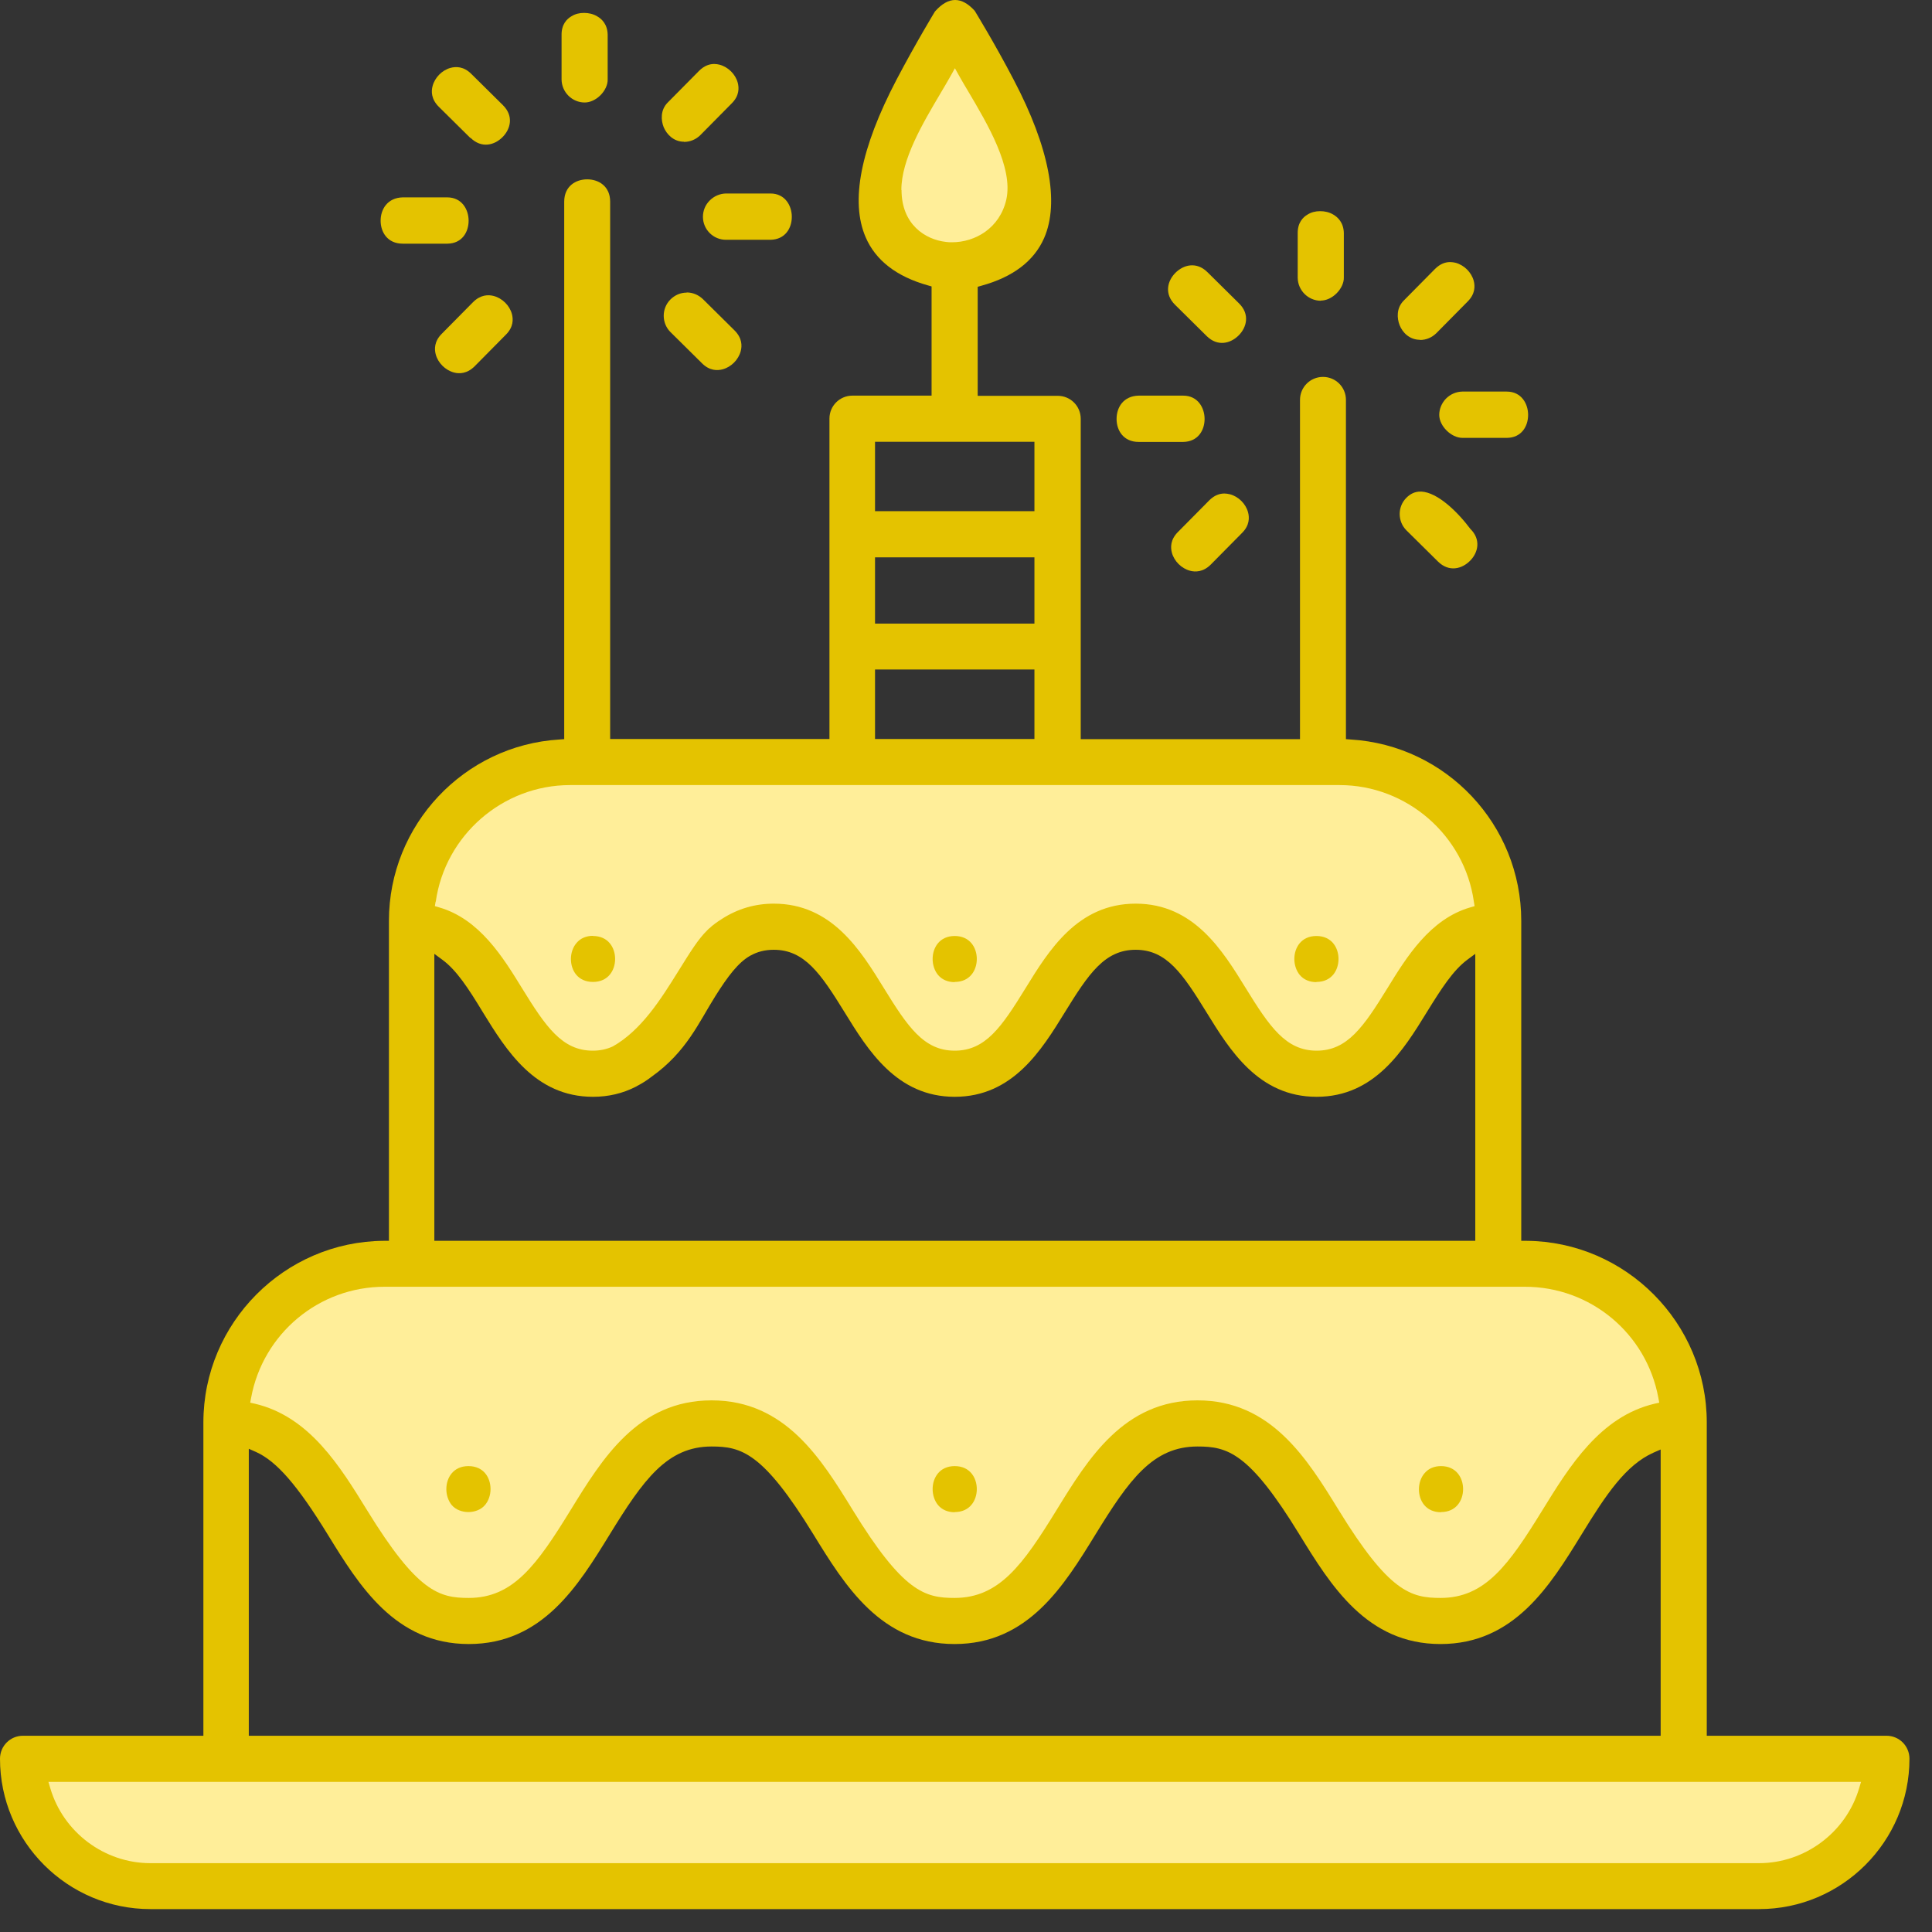
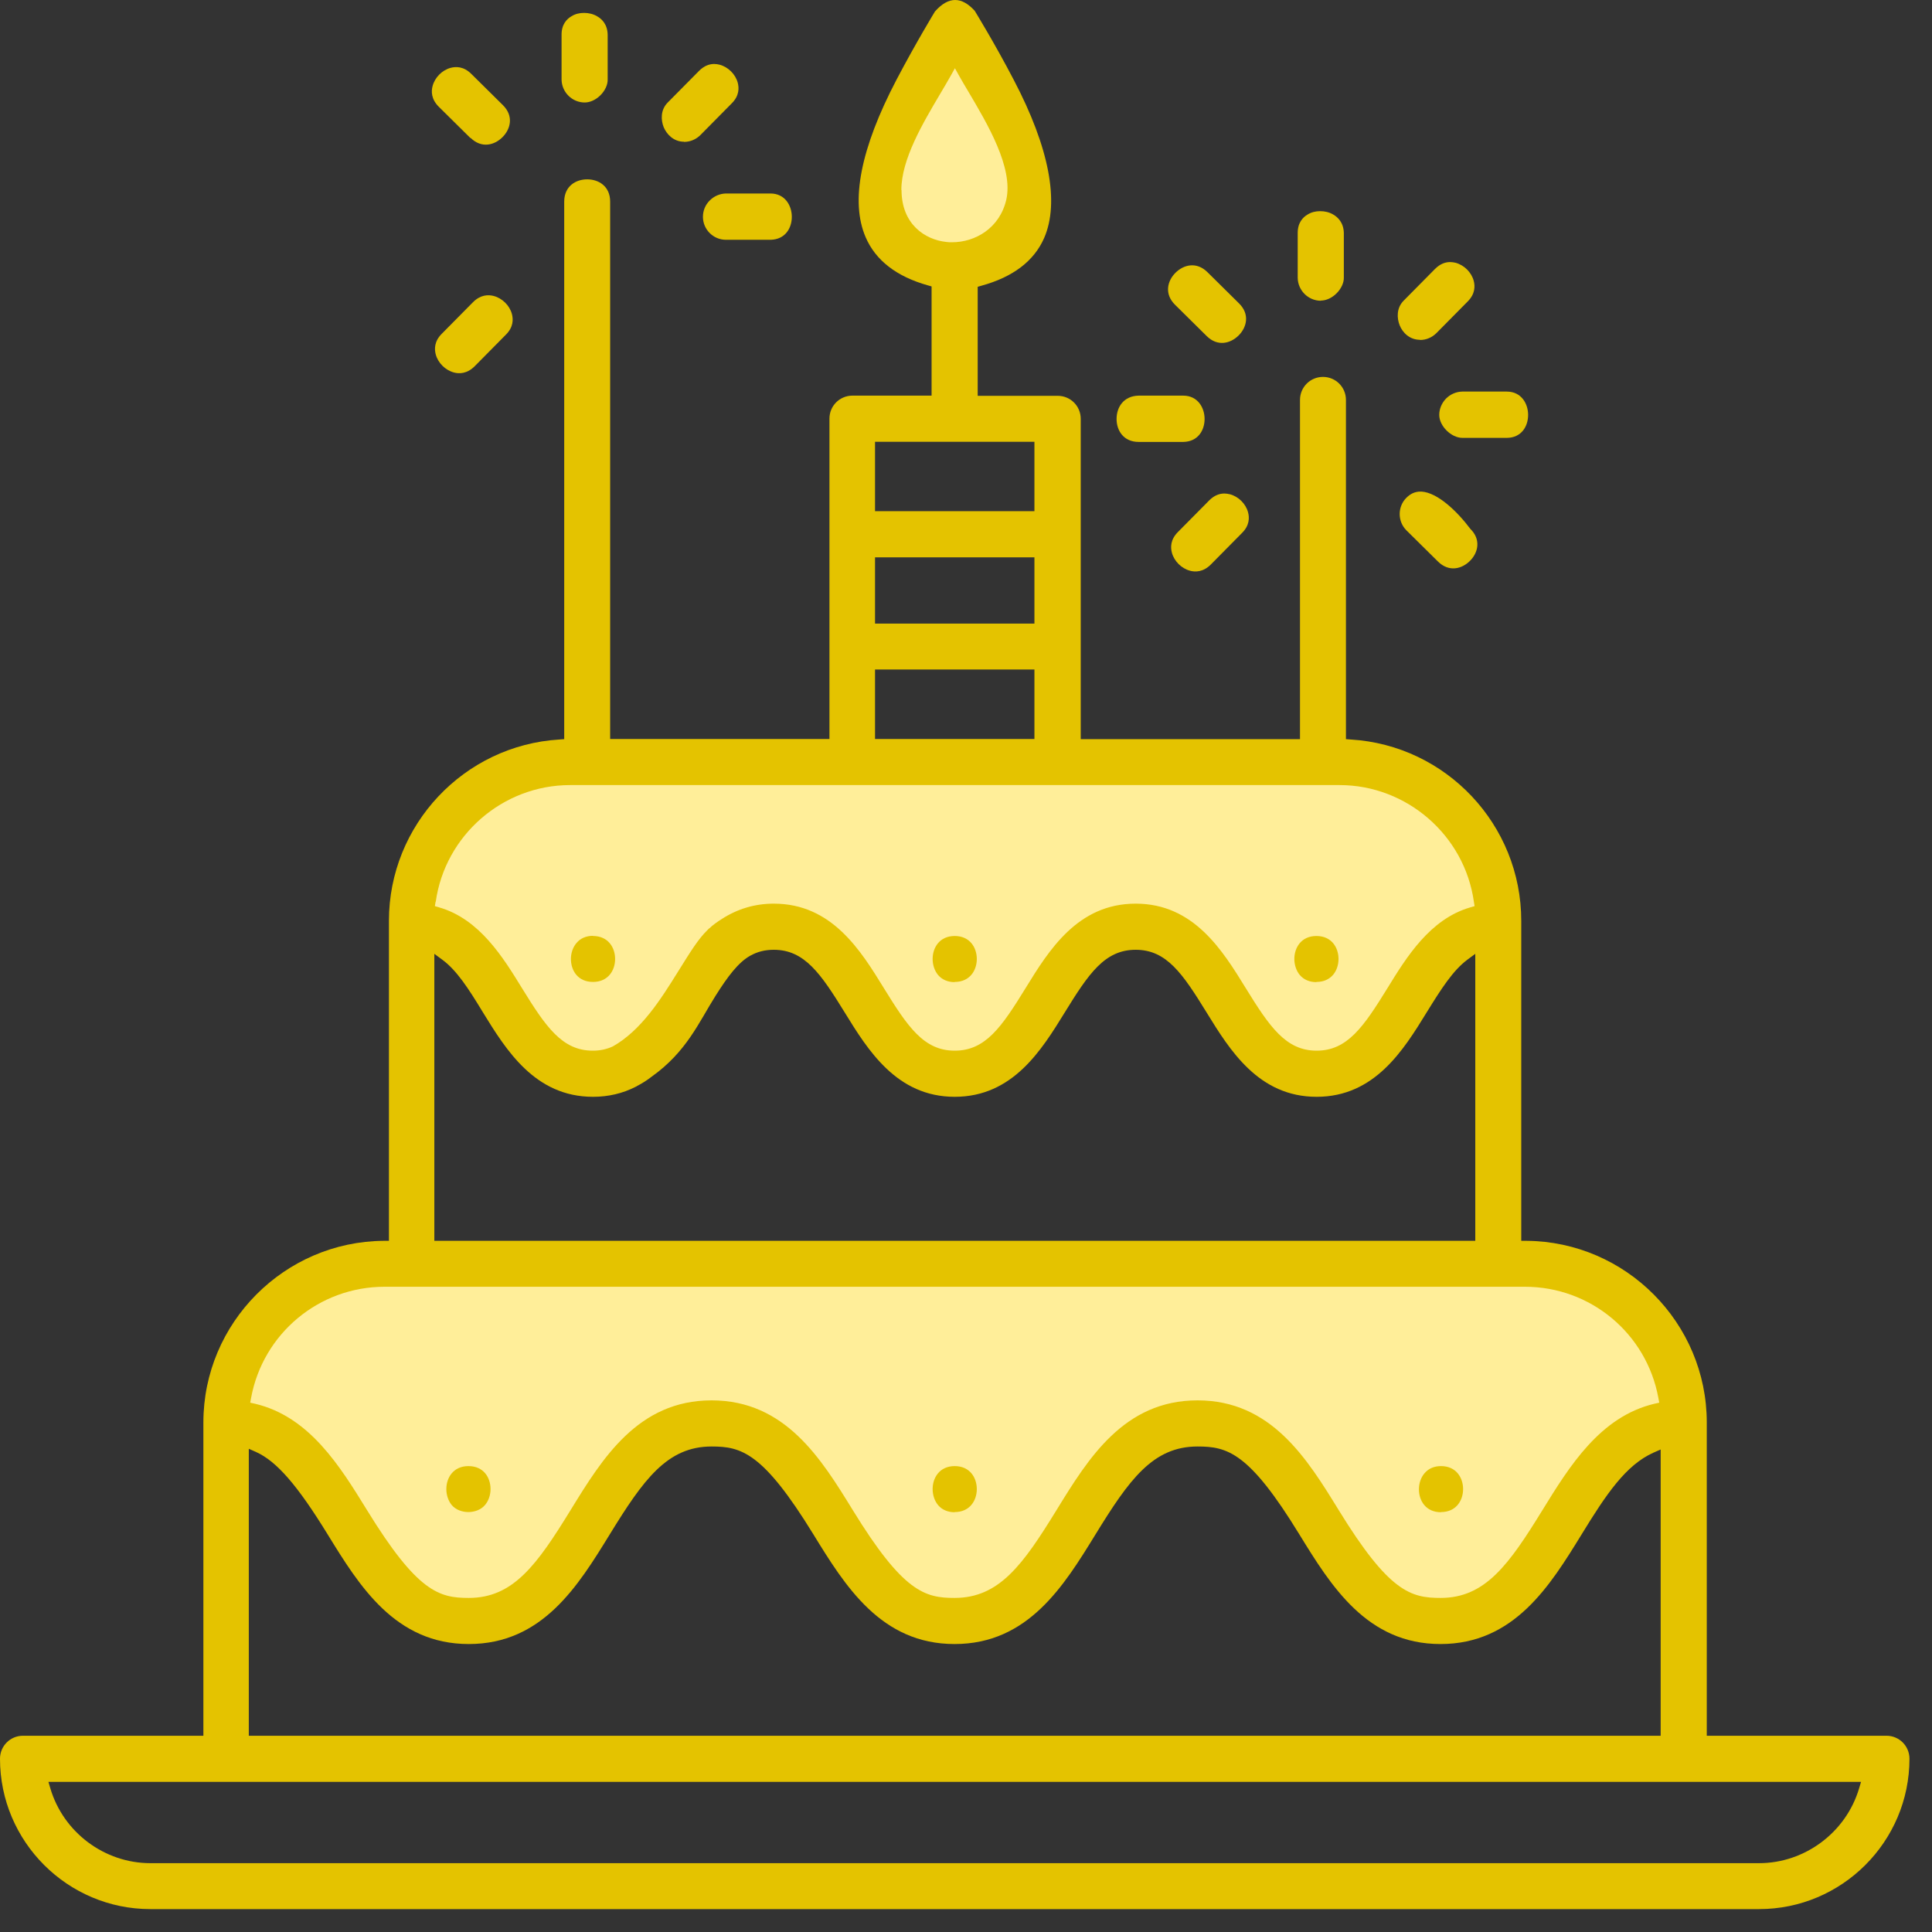
<svg xmlns="http://www.w3.org/2000/svg" width="81" height="81" viewBox="0 0 81 81" fill="none">
  <rect x="0" y="0" width="81" height="81" fill="#333333" stroke="none" />
  <path d="M53.681 52.925C53.681 52.925 64.282 52.577 65.742 53.414C67.201 54.251 69.594 54.222 69.557 56.415C69.52 58.608 70.276 59.482 70.276 59.482C70.276 59.482 67.764 60.771 66.72 62.43C65.675 64.09 62.779 68.061 60.312 68.061C57.845 68.061 55.822 65.134 54.266 62.904C52.711 60.675 49.71 57.985 47.688 60.482C45.665 62.978 43.517 68.068 40.028 68.068C36.538 68.068 34.997 62.83 33.049 61.475C31.1 60.119 28.922 58.622 25.796 62.438C22.67 66.253 22.292 68.424 19.314 68.068C16.335 67.712 15.476 62.978 13.105 61.934C10.735 60.889 9.483 59.563 9.483 59.563C9.483 59.563 8.786 52.866 17.78 52.866C26.774 52.866 53.688 52.94 53.688 52.94L53.681 52.925Z" fill="#FFEE99" />
  <path d="M53.125 31.871C56.193 31.871 59.867 32.426 61.341 34.59C62.816 36.753 62.816 38.486 62.816 38.486C62.816 38.486 60 39.753 59.489 40.872C58.978 41.99 57.711 44.843 56.111 44.843C54.511 44.843 53.4 44.428 51.659 42.331C49.918 40.235 48.332 38.205 45.665 39.82C42.998 41.435 43.354 44.843 39.872 44.843C36.39 44.843 36.249 40.79 35.345 40.205C34.441 39.62 31.3 38.286 29.974 40.205C28.648 42.124 26.485 45.539 24.537 44.843C22.588 44.146 21.247 41.072 19.862 40.205C18.477 39.338 17.076 38.486 17.076 38.486C17.076 38.486 17.936 31.871 24.863 31.871H53.125Z" fill="#FFEE99" />
  <path d="M40.013 11.12C40.013 11.12 43.776 11.172 43.369 7.742C42.961 4.312 40.368 1.119 40.368 1.119C40.368 1.119 37.56 4.638 37.16 7.675C36.76 10.713 40.013 11.12 40.013 11.12Z" fill="#FFEE99" />
-   <path d="M1.178 73.639C1.178 73.639 1.526 79.284 6.757 79.284H70.276C73.417 79.284 76.973 78.514 77.669 77.195C78.366 75.876 78.855 73.639 78.855 73.639H1.178Z" fill="#FFEE99" />
  <path d="M20.329 63.105C20.477 62.934 20.566 62.69 20.566 62.43C20.566 61.949 20.277 61.467 19.64 61.467C19.003 61.467 18.713 61.956 18.713 62.43C18.713 62.682 18.795 62.927 18.943 63.105C19.277 63.49 19.995 63.49 20.329 63.105Z" fill="#E4C300" />
  <path d="M40.027 63.394C40.664 63.394 40.953 62.904 40.953 62.43C40.953 61.956 40.664 61.467 40.027 61.467C39.39 61.467 39.101 61.956 39.101 62.43C39.101 62.682 39.183 62.927 39.331 63.105C39.494 63.297 39.739 63.401 40.02 63.401L40.027 63.394Z" fill="#E4C300" />
  <path d="M60.415 63.394C61.052 63.394 61.341 62.904 61.341 62.43C61.341 61.956 61.052 61.467 60.415 61.467C60.126 61.467 59.889 61.571 59.726 61.764C59.578 61.934 59.489 62.178 59.489 62.438C59.489 62.919 59.778 63.401 60.415 63.401V63.394Z" fill="#E4C300" />
  <path d="M24.863 39.235C24.574 39.235 24.337 39.339 24.174 39.531C24.025 39.702 23.936 39.946 23.936 40.205C23.936 40.687 24.225 41.168 24.863 41.168C25.5 41.168 25.789 40.679 25.789 40.205C25.789 39.731 25.5 39.242 24.863 39.242V39.235Z" fill="#E4C300" />
  <path d="M40.027 41.168C40.664 41.168 40.953 40.679 40.953 40.205C40.953 39.731 40.664 39.242 40.027 39.242C39.39 39.242 39.101 39.731 39.101 40.205C39.101 40.457 39.183 40.702 39.331 40.879C39.494 41.072 39.739 41.176 40.02 41.176L40.027 41.168Z" fill="#E4C300" />
  <path d="M55.192 41.168C55.83 41.168 56.118 40.679 56.118 40.205C56.118 39.731 55.83 39.242 55.192 39.242C54.555 39.242 54.266 39.731 54.266 40.205C54.266 40.457 54.348 40.702 54.496 40.879C54.659 41.072 54.903 41.176 55.185 41.176L55.192 41.168Z" fill="#E4C300" />
  <path d="M55.377 12.602C55.6 12.602 55.844 12.491 56.037 12.298C56.23 12.105 56.348 11.853 56.341 11.631V9.772C56.333 9.335 56.089 9.105 55.896 8.994C55.733 8.897 55.541 8.853 55.348 8.853C55.155 8.853 54.977 8.897 54.822 8.994C54.629 9.105 54.4 9.335 54.407 9.786V11.646C54.414 12.179 54.852 12.609 55.377 12.609V12.602Z" fill="#E4C300" />
  <path d="M50.592 14.091C51.051 14.543 51.592 14.402 51.933 14.061C52.273 13.72 52.407 13.172 51.947 12.72L50.621 11.409C50.162 10.957 49.621 11.098 49.28 11.438C48.94 11.779 48.806 12.328 49.266 12.779L50.592 14.091Z" fill="#E4C300" />
  <path d="M47.747 18.528H49.614C50.229 18.514 50.503 18.039 50.503 17.565C50.503 17.099 50.221 16.587 49.606 16.587H47.739C47.095 16.602 46.813 17.084 46.813 17.565C46.813 18.047 47.102 18.528 47.739 18.528H47.747Z" fill="#E4C300" />
  <path d="M51.555 20.721C51.488 20.706 51.414 20.691 51.333 20.691C51.14 20.691 50.918 20.758 50.696 20.98L49.384 22.306C49.066 22.625 49.073 22.951 49.132 23.173C49.229 23.529 49.532 23.833 49.895 23.929C50.11 23.988 50.444 23.988 50.762 23.67L52.074 22.343C52.392 22.025 52.385 21.699 52.325 21.477C52.229 21.121 51.925 20.817 51.562 20.721H51.555Z" fill="#E4C300" />
  <path d="M59.608 20.61C59.608 20.61 59.571 20.61 59.548 20.61C59.326 20.61 59.133 20.699 58.963 20.87C58.585 21.247 58.593 21.862 58.963 22.233L60.289 23.544C60.749 23.996 61.289 23.855 61.63 23.514C61.971 23.174 62.104 22.625 61.645 22.174C61.089 21.433 60.274 20.655 59.6 20.61H59.608Z" fill="#E4C300" />
  <path d="M60.341 17.395C60.341 17.862 60.845 18.358 61.312 18.358H63.178C63.793 18.351 64.067 17.869 64.067 17.395C64.067 16.928 63.786 16.417 63.171 16.417H61.304C61.045 16.424 60.808 16.528 60.623 16.713C60.445 16.898 60.341 17.143 60.341 17.395Z" fill="#E4C300" />
-   <path d="M59.534 14.254C59.793 14.254 60.037 14.15 60.223 13.965L61.534 12.639C61.852 12.32 61.845 11.994 61.786 11.772C61.69 11.416 61.386 11.113 61.023 11.016C60.956 11.002 60.882 10.987 60.8 10.987C60.608 10.987 60.386 11.053 60.163 11.276L58.852 12.602C58.541 12.913 58.563 13.343 58.682 13.639C58.8 13.935 59.089 14.246 59.534 14.246V14.254Z" fill="#E4C300" />
+   <path d="M59.534 14.254C59.793 14.254 60.037 14.15 60.223 13.965L61.534 12.639C61.852 12.32 61.845 11.994 61.786 11.772C61.69 11.416 61.386 11.113 61.023 11.016C60.956 11.002 60.882 10.987 60.8 10.987C60.608 10.987 60.386 11.053 60.163 11.276L58.852 12.602C58.541 12.913 58.563 13.343 58.682 13.639C58.8 13.935 59.089 14.246 59.534 14.246Z" fill="#E4C300" />
  <path d="M24.514 4.297C24.737 4.297 24.981 4.186 25.174 3.993C25.366 3.801 25.485 3.549 25.477 3.327V1.46C25.47 1.023 25.233 0.793 25.033 0.682C24.87 0.585 24.677 0.541 24.485 0.541C24.292 0.541 24.114 0.585 23.959 0.682C23.766 0.793 23.536 1.023 23.544 1.474V3.334C23.551 3.867 23.988 4.297 24.514 4.297Z" fill="#E4C300" />
  <path d="M19.728 5.779C20.188 6.231 20.729 6.09 21.069 5.749C21.41 5.408 21.544 4.86 21.084 4.408L19.758 3.097C19.439 2.778 19.113 2.786 18.891 2.845C18.536 2.941 18.232 3.245 18.136 3.608C18.076 3.83 18.076 4.156 18.395 4.475L19.721 5.786L19.728 5.779Z" fill="#E4C300" />
-   <path d="M16.884 10.216H18.758C19.373 10.209 19.647 9.727 19.647 9.253C19.647 8.786 19.366 8.275 18.751 8.275H16.884C16.247 8.29 15.958 8.771 15.958 9.253C15.958 9.734 16.247 10.216 16.884 10.216Z" fill="#E4C300" />
  <path d="M20.699 12.409C20.477 12.35 20.151 12.35 19.832 12.668L18.521 13.994C18.202 14.313 18.21 14.639 18.269 14.861C18.365 15.216 18.669 15.52 19.032 15.617C19.247 15.676 19.58 15.676 19.899 15.357L21.21 14.031C21.529 13.713 21.521 13.387 21.462 13.164C21.366 12.809 21.062 12.505 20.699 12.409Z" fill="#E4C300" />
-   <path d="M28.789 12.268C28.53 12.268 28.293 12.372 28.107 12.557C27.73 12.935 27.737 13.55 28.107 13.92L29.433 15.232C29.752 15.55 30.078 15.543 30.3 15.483C30.656 15.387 30.96 15.083 31.056 14.72C31.115 14.498 31.115 14.172 30.797 13.854L29.471 12.542C29.285 12.364 29.048 12.261 28.789 12.261V12.268Z" fill="#E4C300" />
  <path d="M30.441 10.053H32.308C32.923 10.039 33.197 9.564 33.197 9.09C33.197 8.623 32.915 8.112 32.3 8.112H30.434C30.174 8.12 29.937 8.223 29.752 8.409C29.567 8.594 29.471 8.838 29.471 9.09C29.471 9.624 29.908 10.053 30.434 10.053H30.441Z" fill="#E4C300" />
  <path d="M28.678 5.949C28.937 5.949 29.182 5.846 29.367 5.66L30.678 4.334C30.997 4.016 30.989 3.69 30.93 3.467C30.834 3.112 30.53 2.808 30.167 2.712C30.1 2.697 30.026 2.682 29.945 2.682C29.752 2.682 29.53 2.749 29.308 2.971L27.996 4.297C27.685 4.608 27.707 5.038 27.826 5.334C27.952 5.631 28.241 5.942 28.678 5.942V5.949Z" fill="#E4C300" />
  <path d="M79.092 72.772H71.557V59.637C71.557 55.466 68.164 52.051 63.993 52.022H63.779V38.605C63.779 34.582 60.638 31.248 56.63 31.004L56.429 30.989V16.765C56.429 16.232 56 15.802 55.466 15.802C54.933 15.802 54.503 16.232 54.503 16.765V30.989H45.31V17.558C45.31 17.024 44.88 16.595 44.346 16.595H40.99V12.024L41.146 11.979C42.472 11.616 43.354 10.942 43.776 9.979C44.428 8.483 43.991 6.186 42.502 3.349C41.687 1.785 40.872 0.467 40.865 0.452C40.324 -0.141 39.776 -0.17 39.198 0.482C39.198 0.482 38.405 1.785 37.583 3.349C36.079 6.223 35.642 8.446 36.294 9.949C36.709 10.912 37.583 11.594 38.901 11.964L39.057 12.009V16.587H35.738C35.205 16.587 34.775 17.017 34.775 17.55V30.982H25.581V8.453C25.581 7.808 25.099 7.519 24.618 7.519C24.137 7.519 23.655 7.808 23.655 8.453V30.989L23.455 31.004C19.447 31.248 16.306 34.59 16.306 38.605V52.022H16.091C11.92 52.051 8.527 55.466 8.527 59.637V72.772H0.963C0.43 72.772 0 73.202 0 73.736C0 77.21 2.83 80.04 6.305 80.04H73.75C77.225 80.04 80.055 77.21 80.055 73.736C80.055 73.202 79.625 72.772 79.092 72.772ZM37.79 7.964C37.79 6.682 38.687 5.171 39.405 3.956C39.568 3.682 39.716 3.43 39.85 3.193L40.035 2.86L40.22 3.193C40.331 3.386 40.457 3.608 40.605 3.852C41.398 5.193 42.487 7.023 42.191 8.364C41.916 9.572 40.879 10.157 39.916 10.157C39.827 10.157 39.739 10.157 39.657 10.142C38.798 10.046 37.797 9.416 37.797 7.964H37.79ZM36.686 18.521H43.369V21.432H36.686V18.521ZM36.686 23.366H43.369V26.144H36.686V23.366ZM36.686 28.07H43.369V30.982H36.686V28.07ZM18.269 37.805C18.662 35.019 21.077 32.915 23.899 32.915H56.163C58.978 32.915 61.401 35.019 61.793 37.805L61.823 37.99L61.645 38.042C59.949 38.531 58.963 40.139 58.17 41.428C57.17 43.05 56.489 44.05 55.2 44.05C53.911 44.05 53.229 43.05 52.229 41.428C51.258 39.85 50.051 37.886 47.614 37.886C45.176 37.886 43.969 39.85 42.998 41.428C41.998 43.05 41.324 44.05 40.027 44.05C38.731 44.05 38.057 43.05 37.057 41.428C36.086 39.85 34.879 37.886 32.441 37.886C31.656 37.886 30.93 38.101 30.271 38.523C30.071 38.65 29.893 38.775 29.745 38.916C29.737 38.924 29.722 38.931 29.715 38.938C29.693 38.961 29.678 38.975 29.656 38.998C29.263 39.383 28.952 39.894 28.411 40.761C27.7 41.902 26.885 43.198 25.692 43.872C25.433 43.991 25.159 44.05 24.855 44.05C23.566 44.05 22.884 43.05 21.884 41.428C21.092 40.139 20.106 38.531 18.41 38.042L18.232 37.99L18.262 37.805H18.269ZM18.21 39.99L18.551 40.242C19.143 40.679 19.632 41.428 20.247 42.443C21.218 44.02 22.425 45.984 24.863 45.984C25.507 45.984 26.107 45.843 26.655 45.562C26.655 45.562 26.692 45.547 26.707 45.532C26.922 45.421 27.122 45.295 27.322 45.139C28.789 44.095 29.3 42.857 29.997 41.754C30.515 40.931 30.952 40.353 31.448 40.072C31.752 39.901 32.071 39.82 32.441 39.82C33.73 39.82 34.412 40.82 35.412 42.443C36.383 44.02 37.59 45.984 40.027 45.984C42.465 45.984 43.672 44.02 44.643 42.443C45.643 40.82 46.317 39.82 47.614 39.82C48.91 39.82 49.584 40.82 50.584 42.443C51.555 44.02 52.762 45.984 55.2 45.984C57.637 45.984 58.845 44.02 59.815 42.443C60.438 41.435 60.919 40.687 61.512 40.242L61.852 39.99V52.022H18.21V39.99ZM10.527 58.608C11.024 55.911 13.372 53.948 16.121 53.948H63.934C66.683 53.948 69.031 55.904 69.528 58.608L69.565 58.808L69.365 58.852C67.083 59.393 65.801 61.475 64.668 63.312C63.26 65.601 62.267 66.994 60.4 66.994C59.148 66.994 58.237 66.749 56.126 63.312C54.8 61.156 53.296 58.711 50.206 58.711C47.117 58.711 45.621 61.156 44.295 63.312C42.887 65.601 41.894 66.994 40.02 66.994C38.775 66.994 37.864 66.749 35.753 63.312C34.427 61.156 32.923 58.711 29.834 58.711C26.744 58.711 25.248 61.156 23.922 63.312C22.514 65.601 21.521 66.994 19.654 66.994C18.41 66.994 17.499 66.749 15.387 63.312C14.254 61.475 12.979 59.393 10.69 58.852L10.49 58.808L10.527 58.608ZM10.431 60.741L10.735 60.875C11.601 61.267 12.468 62.267 13.735 64.327C15.061 66.483 16.565 68.927 19.654 68.927C22.744 68.927 24.24 66.483 25.566 64.327C26.974 62.038 27.967 60.645 29.834 60.645C31.078 60.645 31.989 60.889 34.101 64.327C35.427 66.483 36.931 68.927 40.02 68.927C43.109 68.927 44.606 66.483 45.932 64.327C47.34 62.038 48.332 60.645 50.206 60.645C51.459 60.645 52.37 60.889 54.474 64.327C55.8 66.483 57.304 68.927 60.393 68.927C63.482 68.927 64.986 66.483 66.312 64.327C67.342 62.645 68.164 61.423 69.32 60.904L69.624 60.771V72.772H10.431V60.734V60.741ZM77.943 74.98C77.395 76.825 75.669 78.114 73.75 78.114H6.305C4.378 78.114 2.66 76.825 2.111 74.98L2.03 74.706H78.025L77.943 74.98Z" fill="#E4C300" />
</svg>